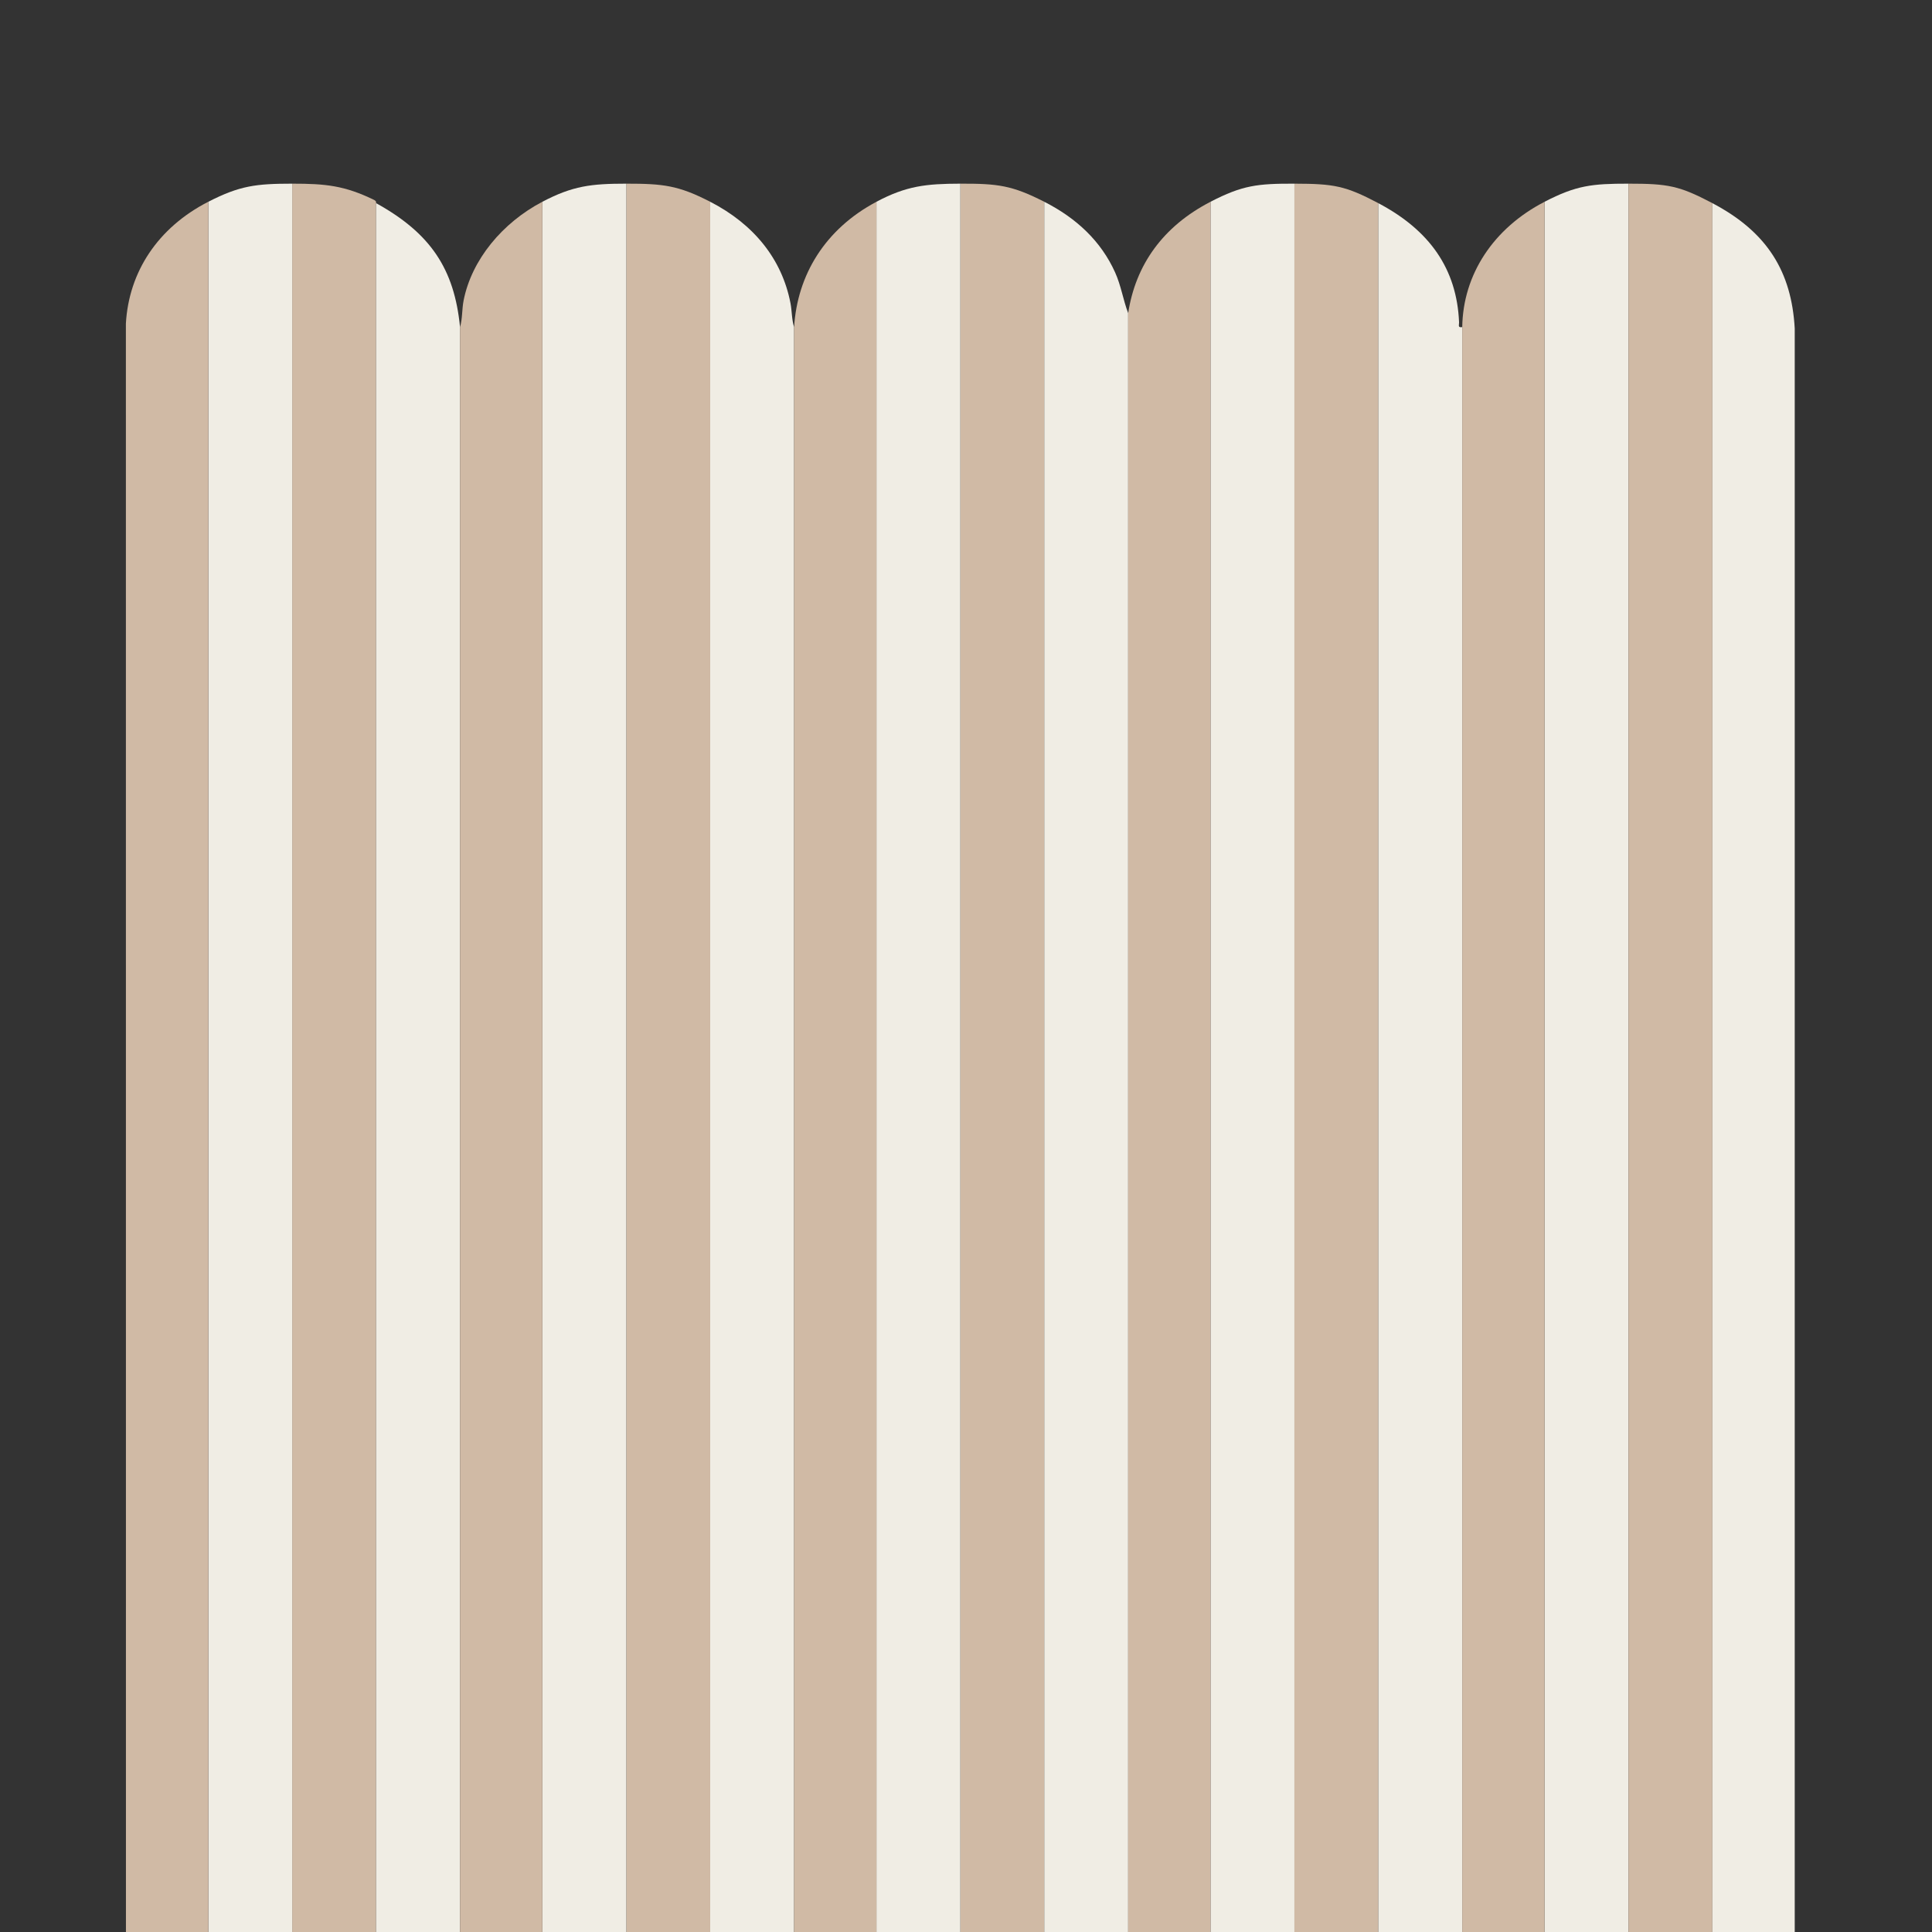
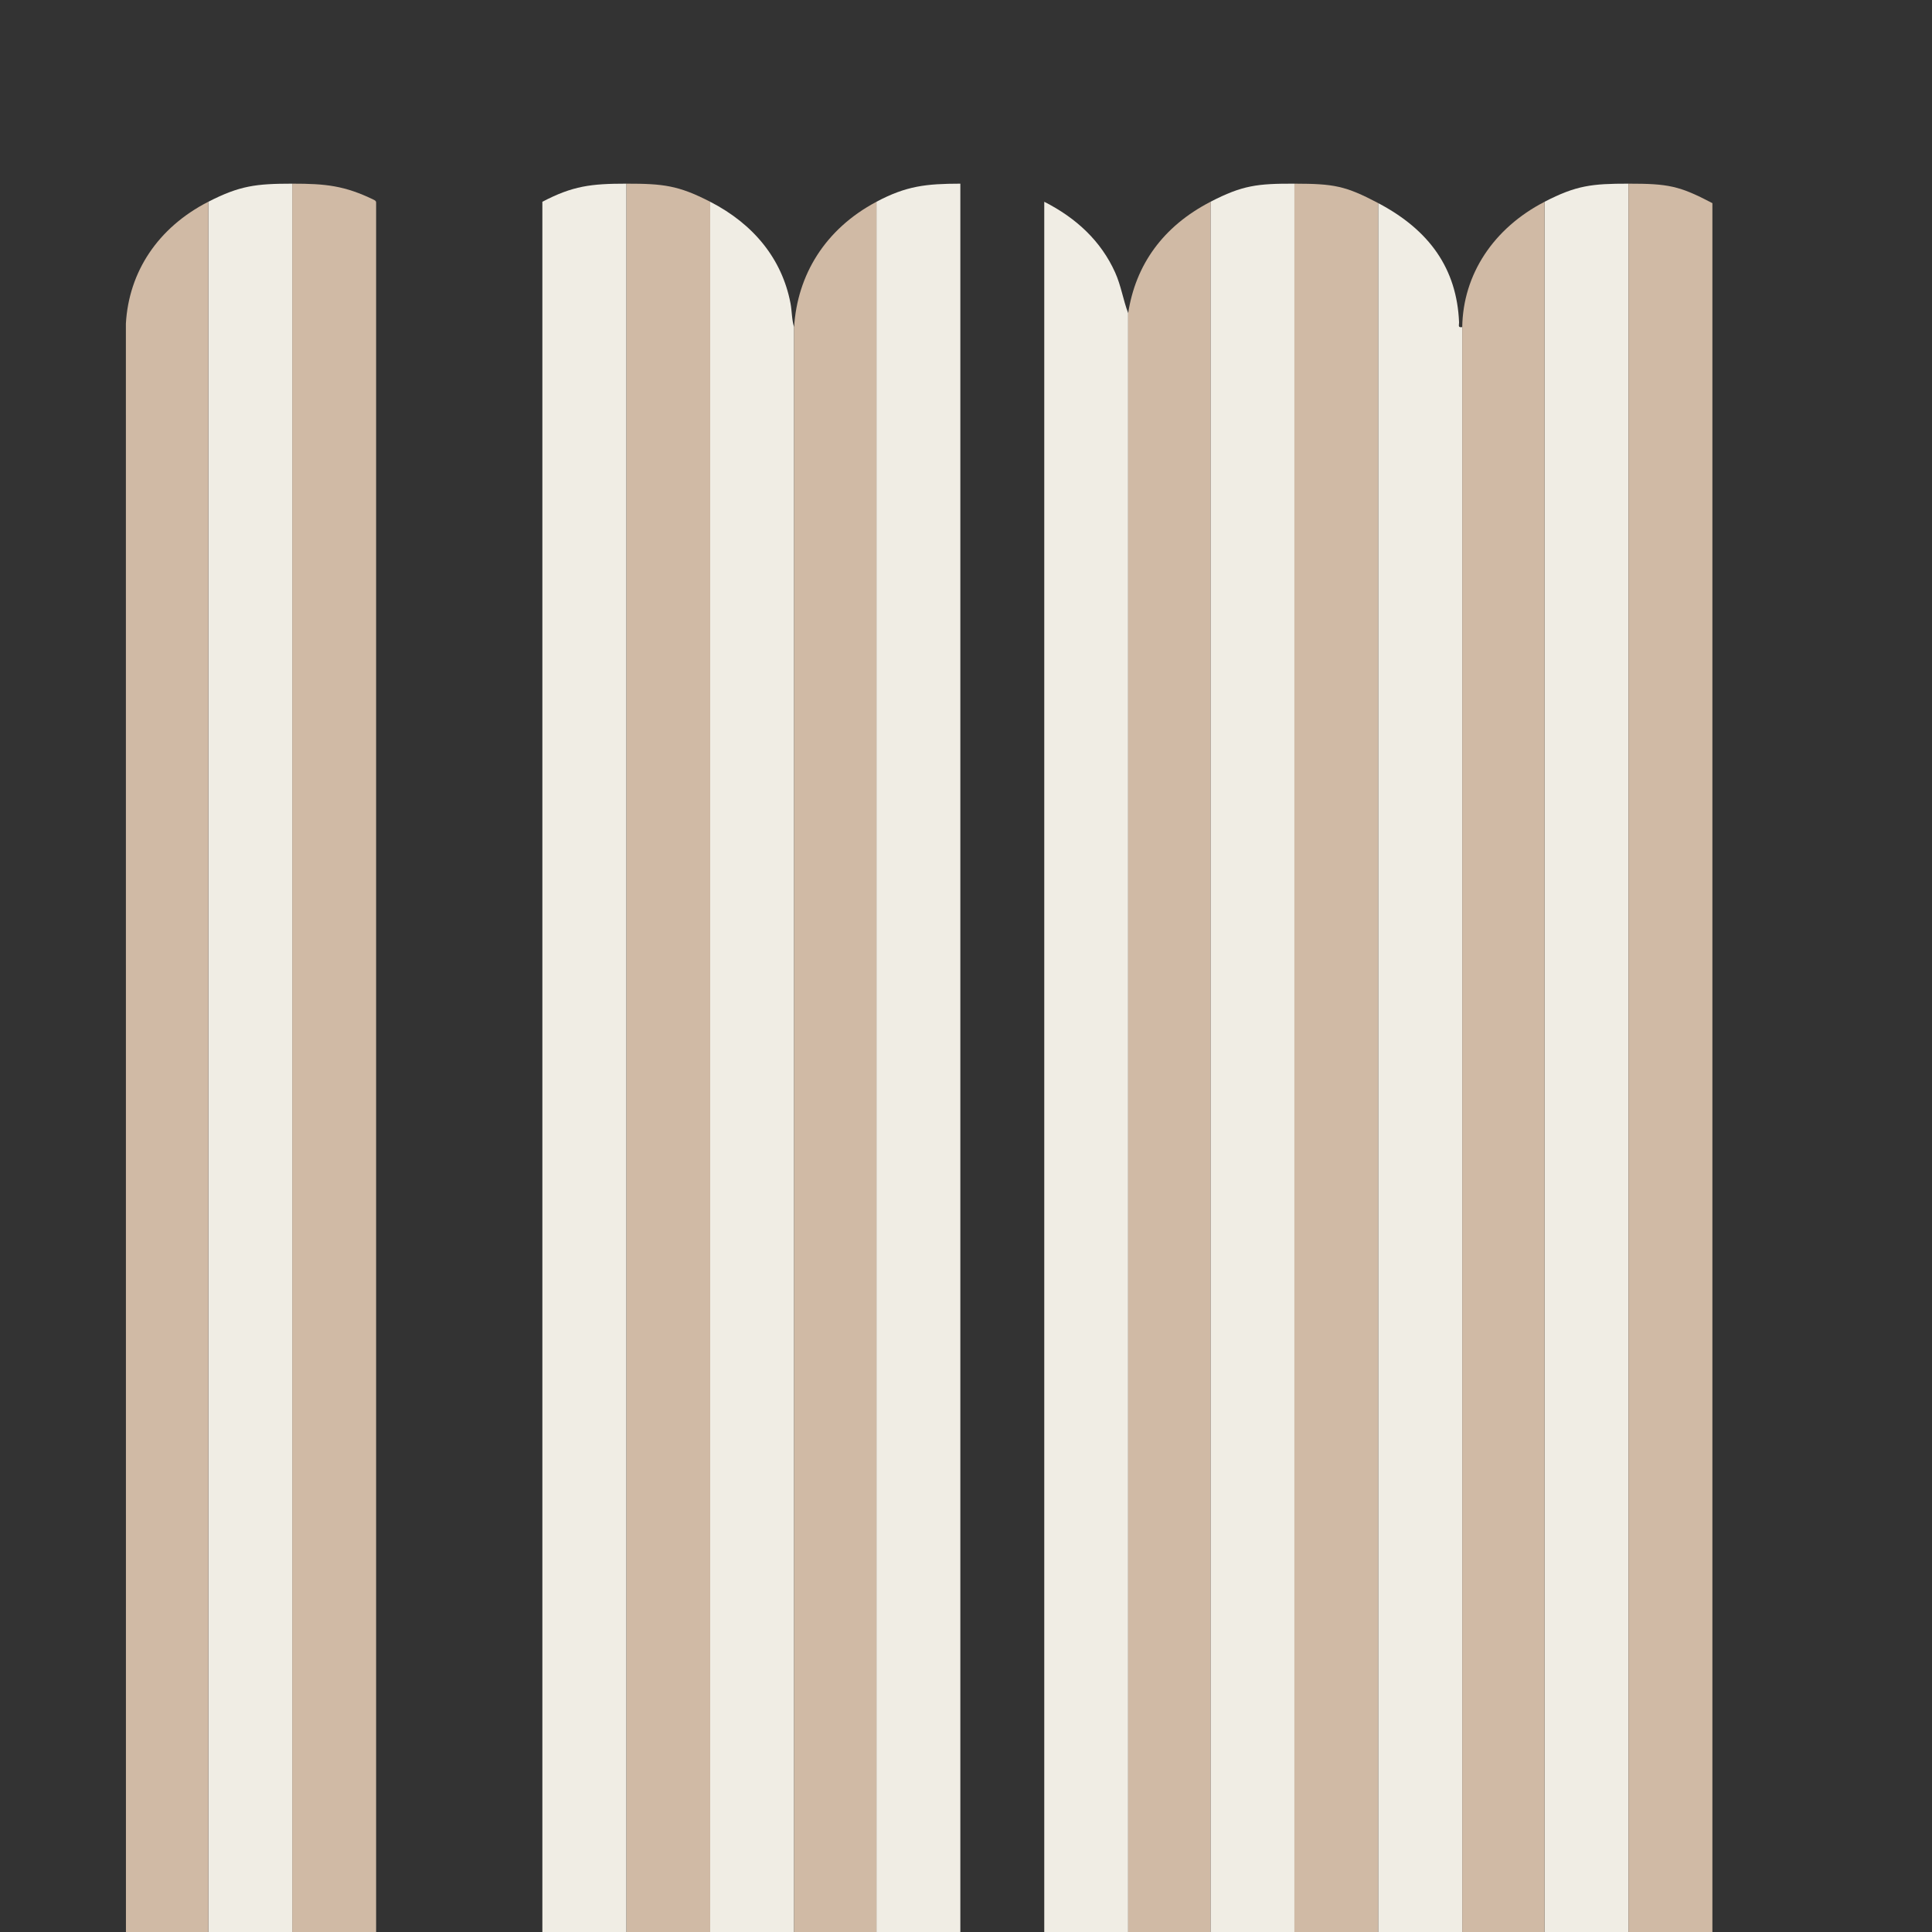
<svg xmlns="http://www.w3.org/2000/svg" viewBox="0 0 810 810" id="Layer_1">
  <rect x="0" y="0" width="810" height="810" fill="#333333" stroke="none" />
  <defs>
    <style>.cls-1{fill:#f0ede4;}.cls-2{fill:#d0baa5;}</style>
  </defs>
-   <path d="M437.81,84.59v973.41h-35.18V77c15.8-.04,21.65.71,35.18,7.59Z" class="cls-2" />
  <path d="M542.69,77v981h-35.18V84.59c13.41-6.92,19.66-7.63,35.18-7.59Z" class="cls-1" />
  <path d="M297.75,84.59v973.41h-35.18V77c15.47,0,21.79.7,35.18,7.59Z" class="cls-2" />
  <path d="M122.51,77c13.99,0,21.95.78,34.36,6.83,1.11.54.75,1.3.82,1.34v972.82h-35.18V77Z" class="cls-2" />
  <path d="M682.75,77v980.41l-.66.58h-34.52V84.59c13.27-6.86,19.85-7.6,35.18-7.59Z" class="cls-1" />
  <path d="M122.51,77v981h-35.18V84.59c13.18-6.75,19.98-7.58,35.18-7.59Z" class="cls-1" />
  <path d="M262.57,77v981h-35.18V84.59c12.78-6.69,20.46-7.58,35.18-7.59Z" class="cls-1" />
  <path d="M717.93,85.18v972.82h-35.18V77c16.67,0,21.28.87,35.18,8.17Z" class="cls-2" />
  <path d="M577.87,85.18v972.82h-35.18V77c16.59.04,21.33.87,35.18,8.17Z" class="cls-2" />
  <path d="M402.63,77v980.41l-.66.58h-34.52V84.59c12.53-6.65,20.75-7.56,35.18-7.59Z" class="cls-1" />
  <path d="M472.99,131.31v926.69h-35.18V84.59c13.56,6.89,23.82,16.57,29.71,29.63,2.52,5.59,3.33,11.44,5.47,17.09Z" class="cls-1" />
  <path d="M332.93,137.15v920.85h-35.18V84.59c18.24,9.38,30.1,23.99,33.66,42.51.64,3.31.5,6.88,1.52,10.05Z" class="cls-1" />
-   <path d="M192.87,137.15v920.85h-35.18V85.18c22.85,12.62,32.8,27.6,35.18,51.97Z" class="cls-1" />
  <path d="M577.87,85.18c21.39,11.28,32.92,27.44,33.85,49.95.05,1.13-.67,2.34,1.33,2.01v920.85h-35.18V85.18Z" class="cls-1" />
  <path d="M507.51,84.59v973.41h-34.52V131.31c3.08-20.23,14.58-36.42,34.52-46.71Z" class="cls-2" />
  <path d="M87.33,84.59v973.41h-34.52l-.03-922.34c1.23-21.63,13.34-40.2,34.54-51.07Z" class="cls-2" />
  <path d="M647.57,1058h-34.52V137.15c.32-22.08,13.08-41.48,34.52-52.55v973.41Z" class="cls-2" />
-   <path d="M752.45,137.73v920.27h-34.52V85.18c23.01,12.09,33.19,28.72,34.52,52.55Z" class="cls-1" />
-   <path d="M227.39,1058h-34.52V137.15c1.05-3.65.77-7.5,1.51-11.23,3.38-17.06,16.28-32.56,33.01-41.33v973.41Z" class="cls-2" />
  <path d="M367.45,1058h-34.52V137.15c1.35-21.86,12.96-41.11,34.52-52.55v973.41Z" class="cls-2" />
</svg>